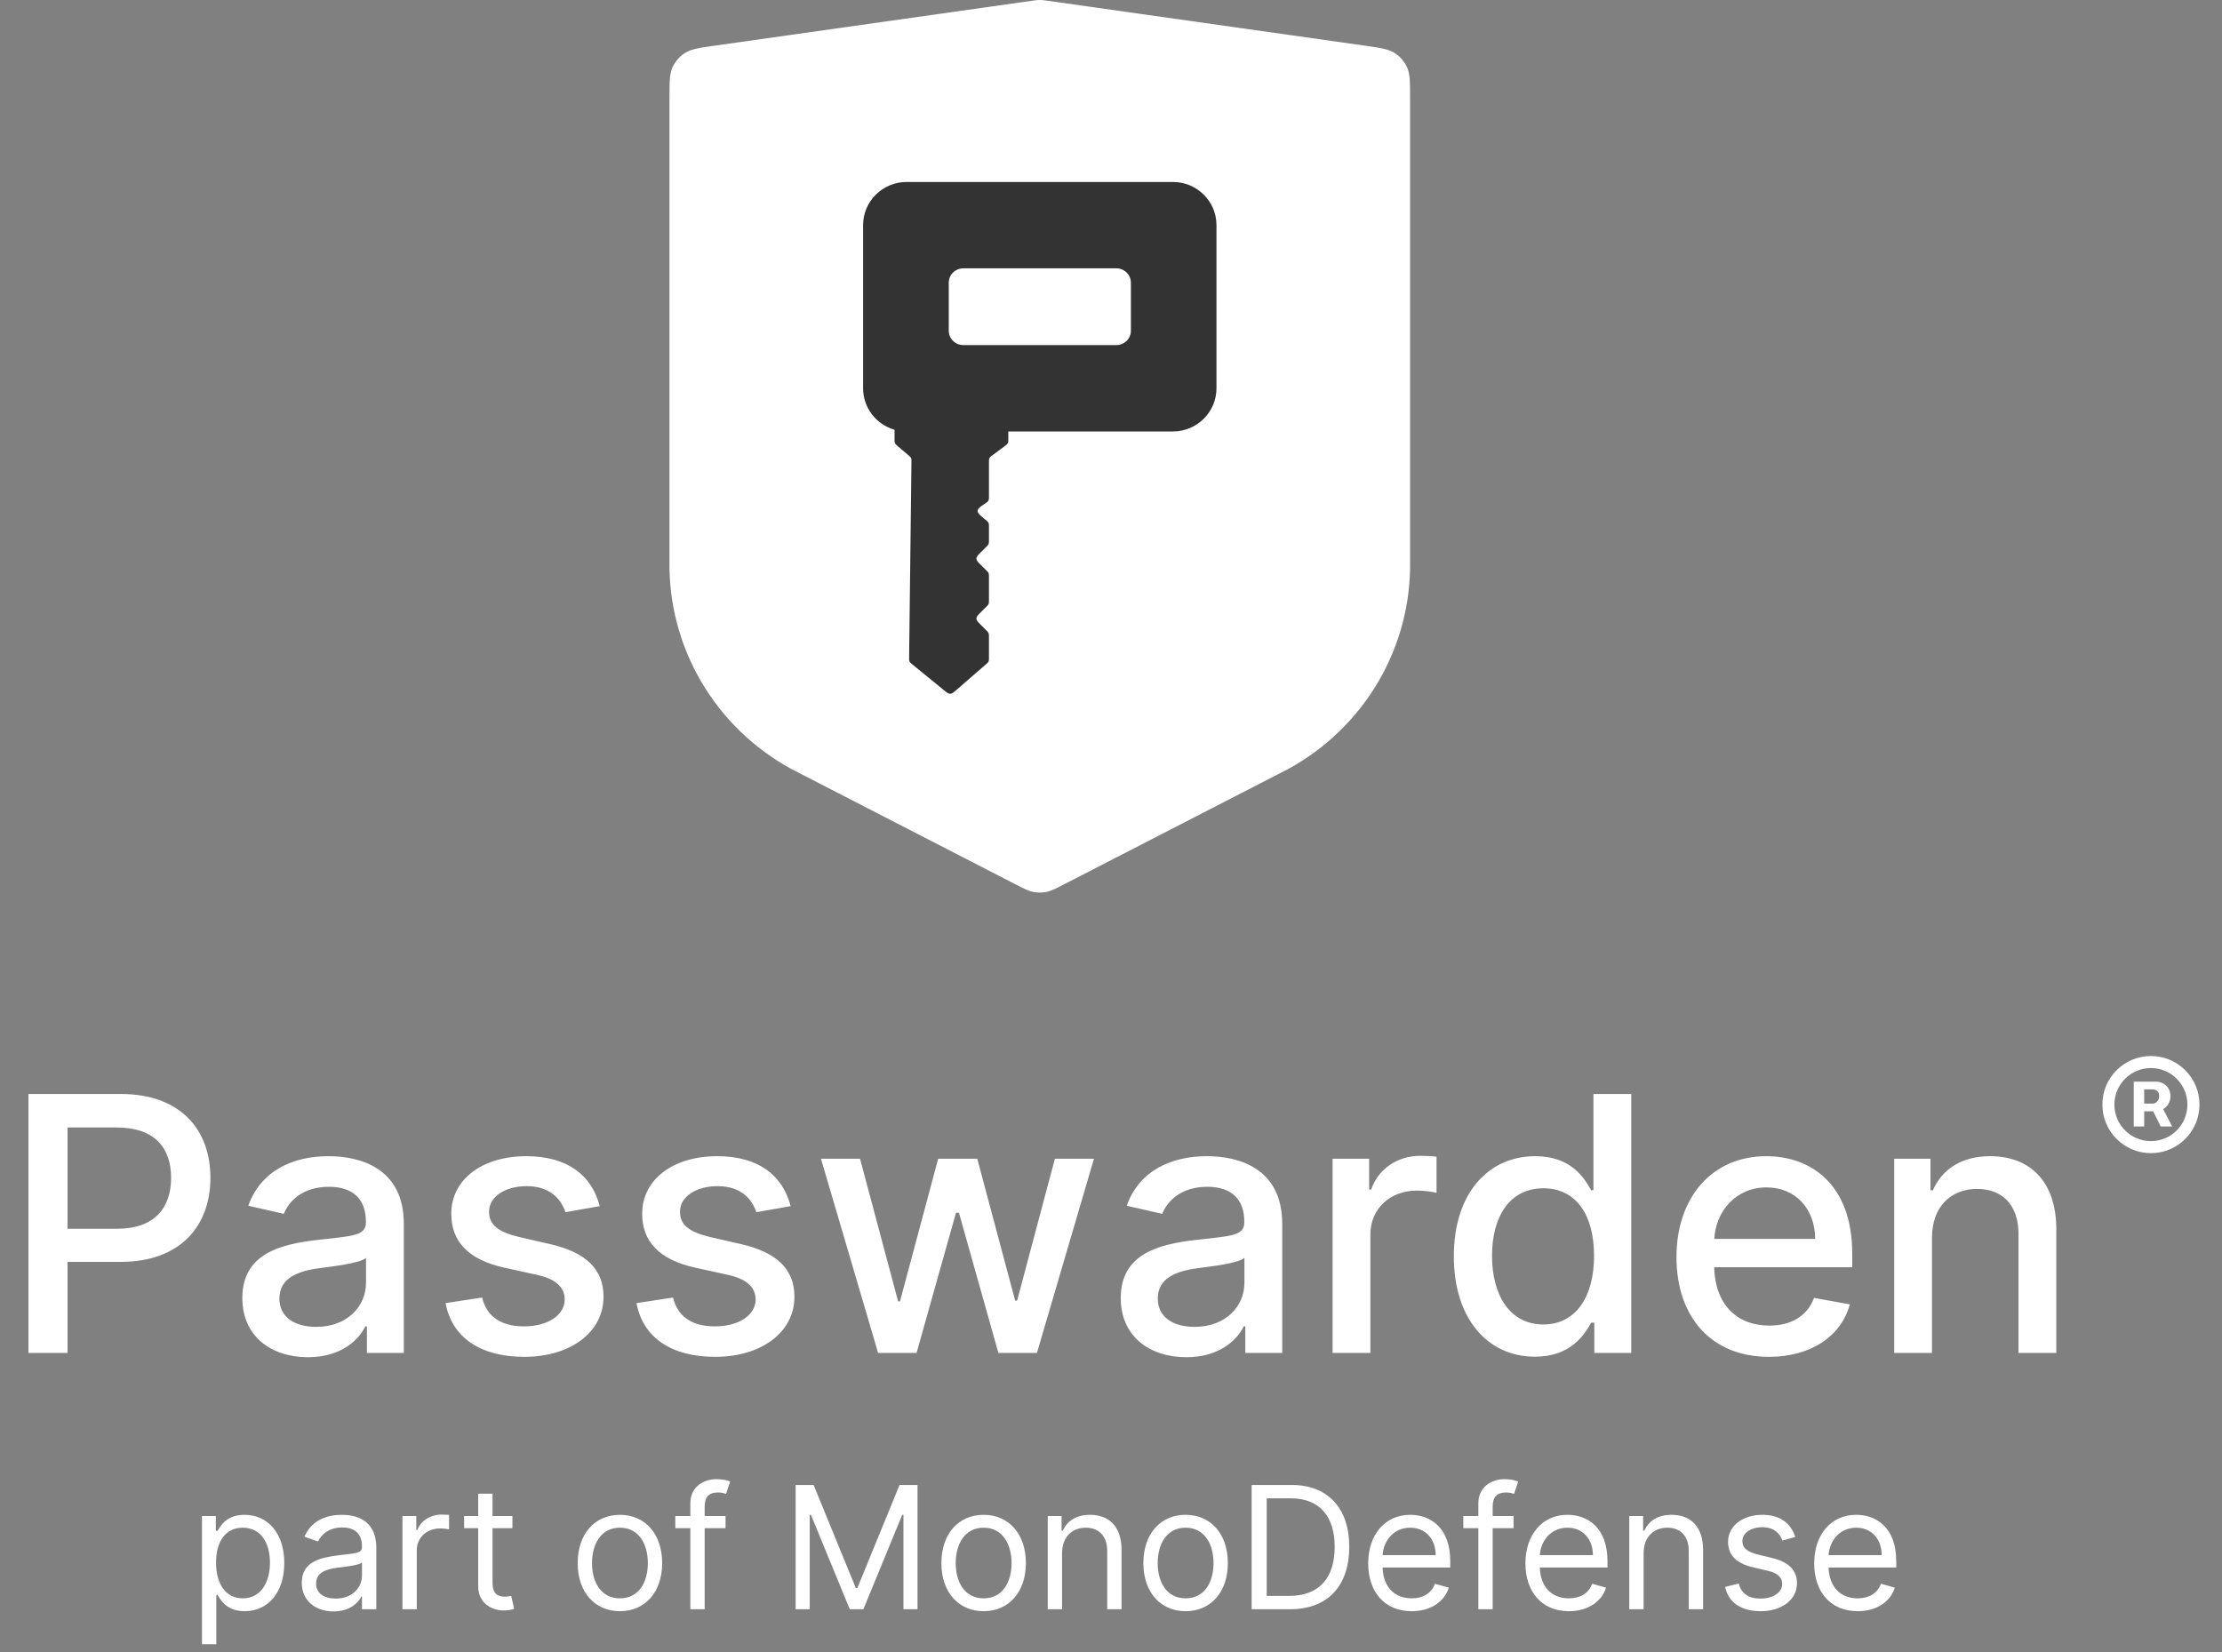
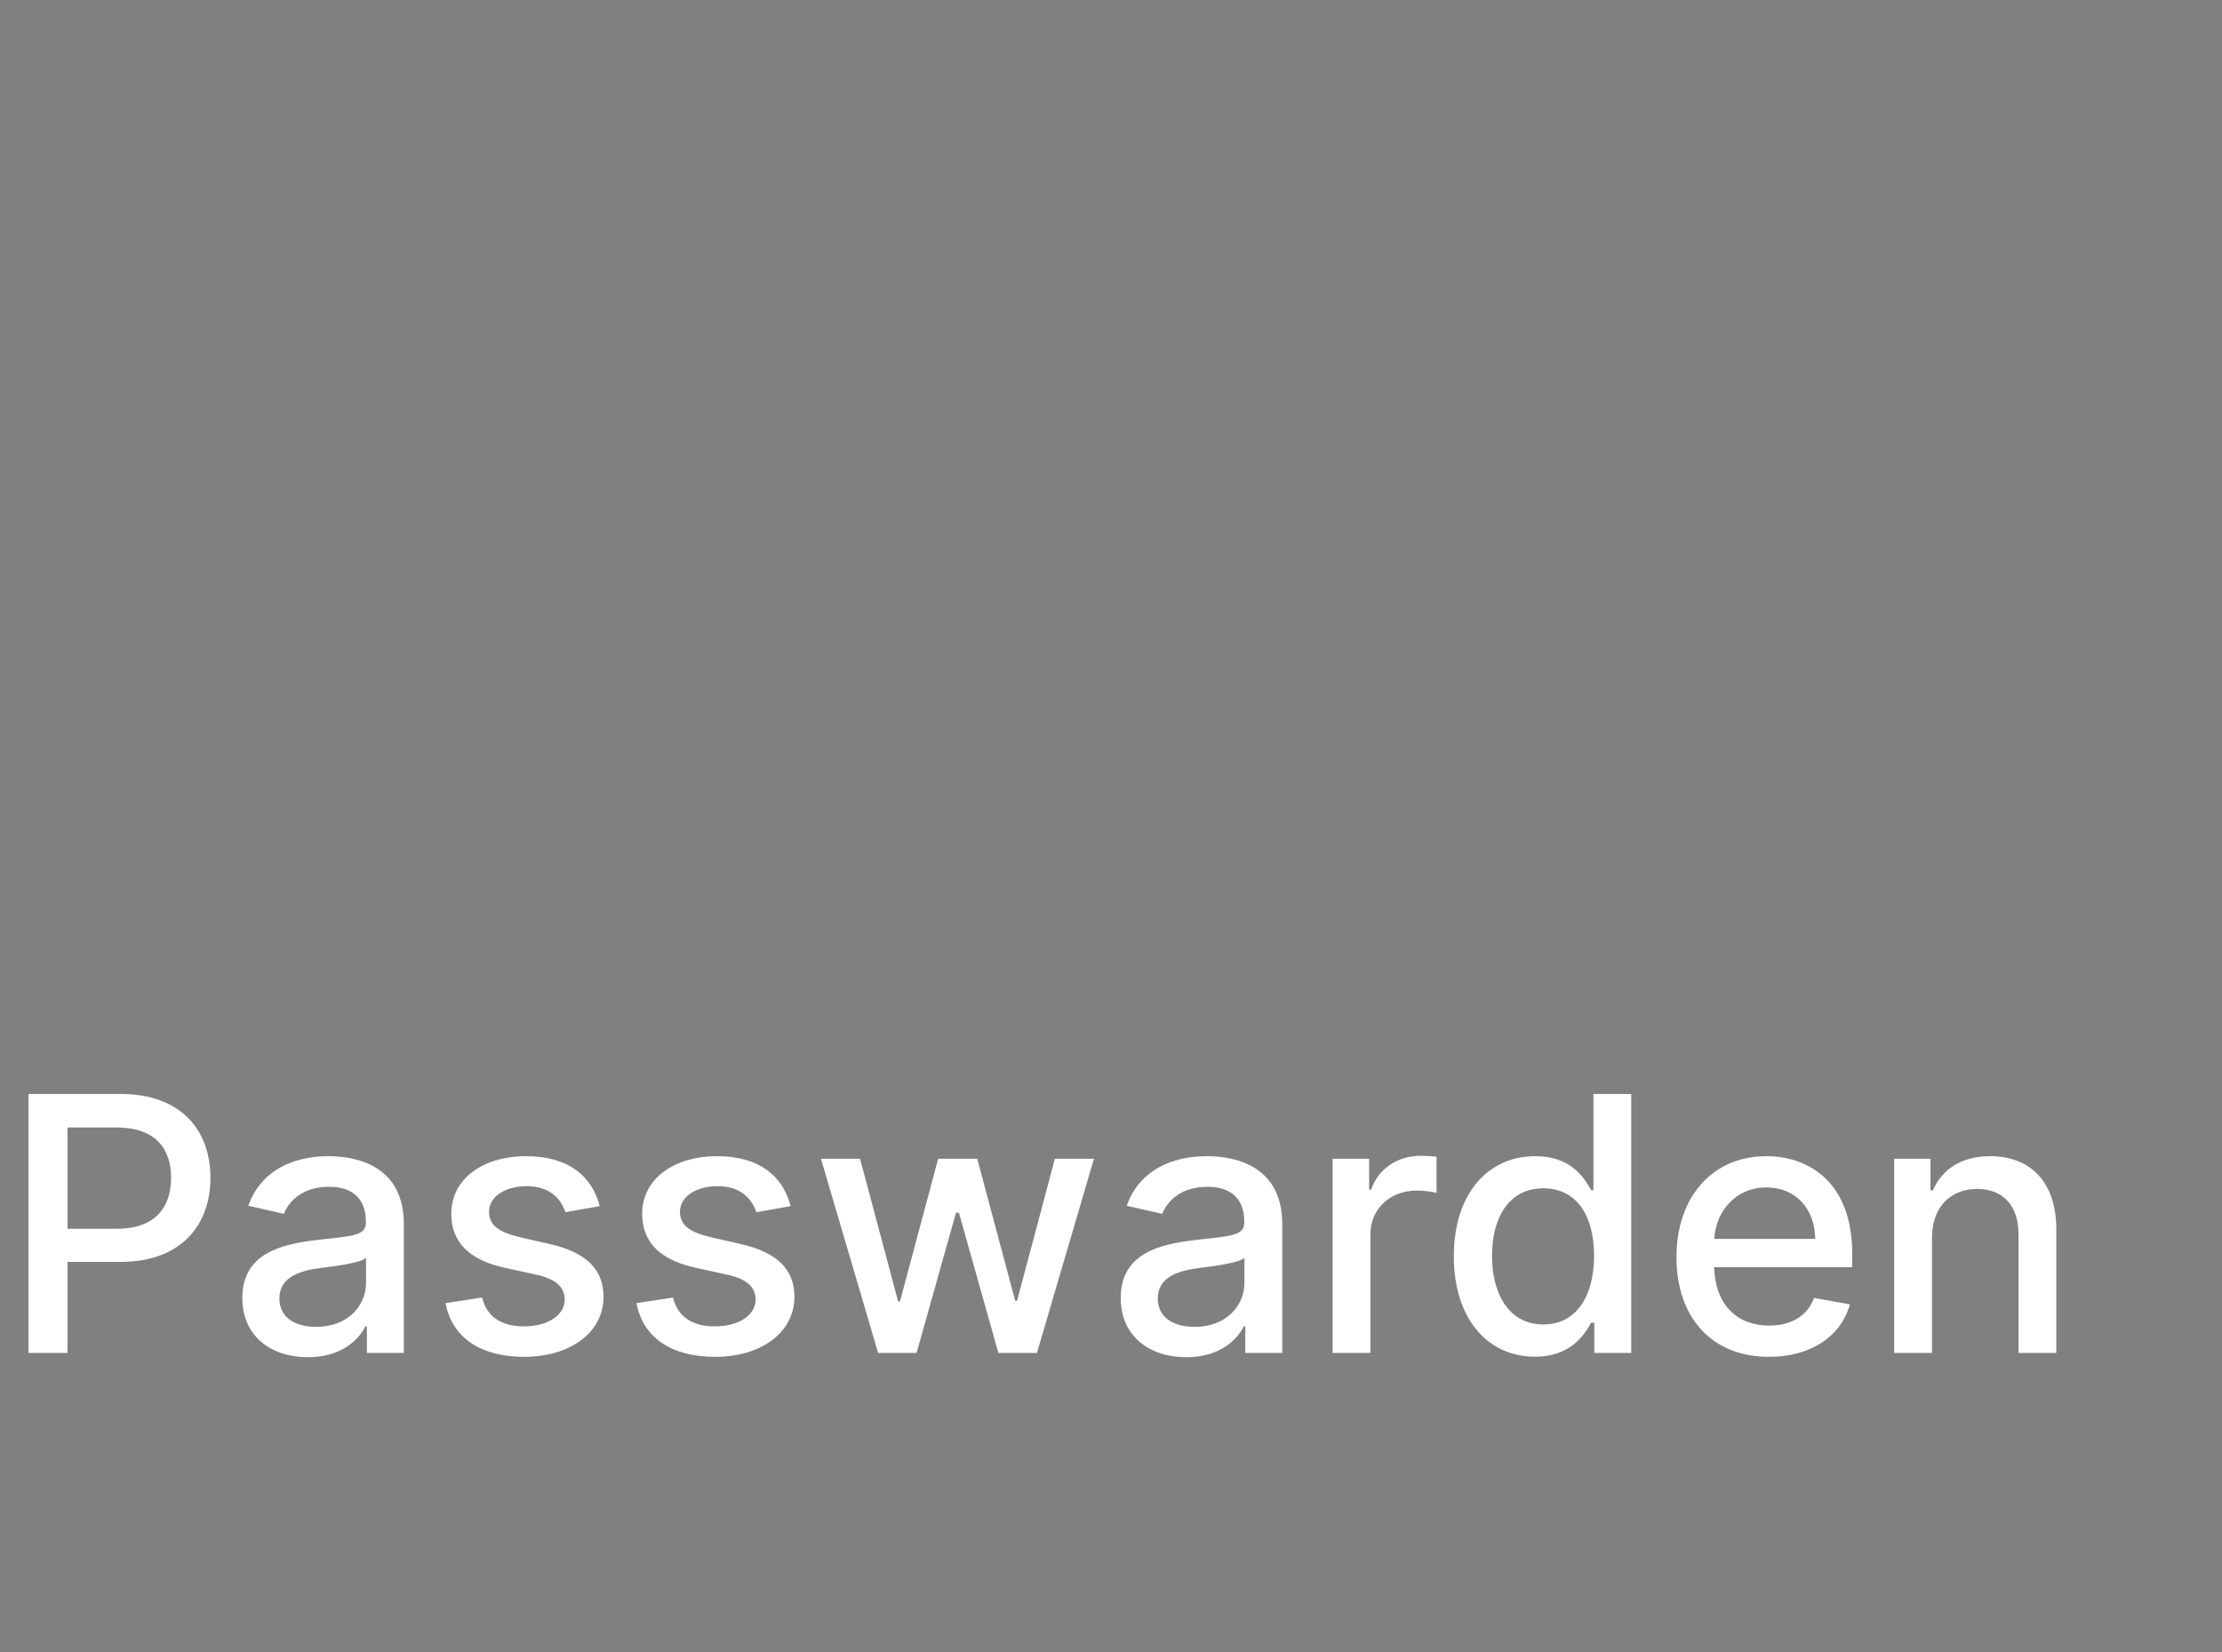
<svg xmlns="http://www.w3.org/2000/svg" width="156" height="116" viewBox="0 0 156 116" fill="none">
  <rect x="0" y="0" width="156" height="116" fill="#808080" stroke="none" />
-   <path d="M151.01 80.972C152.893 80.972 154.419 79.446 154.419 77.562C154.419 75.679 152.893 74.153 151.01 74.153C149.126 74.153 147.601 75.679 147.601 77.562C147.601 79.446 149.126 80.972 151.01 80.972ZM151.01 80.128C149.591 80.128 148.445 78.977 148.445 77.562C148.445 76.148 149.591 74.997 151.01 74.997C152.425 74.997 153.571 76.148 153.571 77.562C153.571 78.981 152.425 80.128 151.01 80.128ZM149.804 79.097H150.537V78.035H151.168L151.696 79.097H152.501L151.871 77.882C152.161 77.707 152.382 77.396 152.382 76.97C152.382 76.293 151.832 75.952 151.376 75.952H149.804V79.097ZM150.537 77.494V76.493H151.146C151.33 76.493 151.589 76.608 151.589 76.97C151.589 77.32 151.338 77.494 151.134 77.494H150.537Z" fill="white" />
  <path d="M1.998 95H4.741V88.608H8.469C12.686 88.608 14.773 86.06 14.773 82.704C14.773 79.357 12.704 76.818 8.478 76.818H1.998V95ZM4.741 86.282V79.171H8.185C10.902 79.171 12.012 80.644 12.012 82.704C12.012 84.764 10.902 86.282 8.221 86.282H4.741ZM21.622 95.302C23.877 95.302 25.146 94.157 25.652 93.136H25.759V95H28.351V85.945C28.351 81.976 25.226 81.186 23.06 81.186C20.592 81.186 18.319 82.18 17.432 84.666L19.926 85.234C20.317 84.267 21.311 83.335 23.096 83.335C24.809 83.335 25.688 84.231 25.688 85.776V85.838C25.688 86.806 24.694 86.788 22.243 87.072C19.66 87.374 17.014 88.049 17.014 91.147C17.014 93.828 19.03 95.302 21.622 95.302ZM22.199 93.171C20.699 93.171 19.616 92.496 19.616 91.183C19.616 89.762 20.876 89.256 22.412 89.052C23.273 88.936 25.315 88.706 25.697 88.324V90.082C25.697 91.697 24.41 93.171 22.199 93.171ZM42.105 84.693C41.555 82.571 39.895 81.186 36.947 81.186C33.867 81.186 31.683 82.811 31.683 85.225C31.683 87.161 32.855 88.448 35.411 89.016L37.72 89.522C39.034 89.815 39.646 90.401 39.646 91.254C39.646 92.31 38.519 93.136 36.779 93.136C35.19 93.136 34.169 92.452 33.849 91.112L31.283 91.502C31.727 93.917 33.734 95.275 36.796 95.275C40.09 95.275 42.372 93.526 42.372 91.058C42.372 89.132 41.147 87.942 38.643 87.365L36.477 86.868C34.977 86.513 34.328 86.007 34.337 85.084C34.328 84.036 35.465 83.29 36.974 83.29C38.625 83.29 39.389 84.204 39.7 85.119L42.105 84.693ZM55.509 84.693C54.958 82.571 53.298 81.186 50.351 81.186C47.27 81.186 45.086 82.811 45.086 85.225C45.086 87.161 46.258 88.448 48.815 89.016L51.123 89.522C52.437 89.815 53.05 90.401 53.05 91.254C53.05 92.31 51.922 93.136 50.182 93.136C48.593 93.136 47.572 92.452 47.252 91.112L44.687 91.502C45.13 93.917 47.137 95.275 50.2 95.275C53.493 95.275 55.775 93.526 55.775 91.058C55.775 89.132 54.55 87.942 52.046 87.365L49.88 86.868C48.38 86.513 47.732 86.007 47.741 85.084C47.732 84.036 48.868 83.29 50.377 83.29C52.029 83.29 52.792 84.204 53.103 85.119L55.509 84.693ZM61.65 95H64.349L67.119 85.154H67.323L70.093 95H72.8L76.804 81.364H74.061L71.407 91.334H71.273L68.61 81.364H65.867L63.186 91.378H63.053L60.38 81.364H57.637L61.65 95ZM83.292 95.302C85.547 95.302 86.816 94.157 87.322 93.136H87.429V95H90.021V85.945C90.021 81.976 86.896 81.186 84.73 81.186C82.262 81.186 79.989 82.18 79.102 84.666L81.596 85.234C81.987 84.267 82.981 83.335 84.766 83.335C86.479 83.335 87.358 84.231 87.358 85.776V85.838C87.358 86.806 86.364 86.788 83.913 87.072C81.33 87.374 78.684 88.049 78.684 91.147C78.684 93.828 80.7 95.302 83.292 95.302ZM83.869 93.171C82.369 93.171 81.285 92.496 81.285 91.183C81.285 89.762 82.546 89.256 84.082 89.052C84.943 88.936 86.985 88.706 87.367 88.324V90.082C87.367 91.697 86.079 93.171 83.869 93.171ZM93.557 95H96.211V86.673C96.211 84.888 97.587 83.601 99.469 83.601C100.02 83.601 100.641 83.698 100.854 83.761V81.222C100.588 81.186 100.064 81.159 99.727 81.159C98.129 81.159 96.762 82.065 96.265 83.53H96.123V81.364H93.557V95ZM107.768 95.266C110.254 95.266 111.23 93.748 111.71 92.878H111.932V95H114.524V76.818H111.87V83.574H111.71C111.23 82.731 110.325 81.186 107.786 81.186C104.492 81.186 102.069 83.787 102.069 88.209C102.069 92.621 104.457 95.266 107.768 95.266ZM108.354 93.002C105.984 93.002 104.75 90.916 104.75 88.182C104.75 85.474 105.957 83.441 108.354 83.441C110.671 83.441 111.914 85.332 111.914 88.182C111.914 91.049 110.645 93.002 108.354 93.002ZM124.19 95.275C127.164 95.275 129.268 93.81 129.872 91.591L127.359 91.138C126.88 92.425 125.726 93.082 124.217 93.082C121.944 93.082 120.417 91.609 120.346 88.981H130.04V88.04C130.04 83.113 127.093 81.186 124.003 81.186C120.204 81.186 117.7 84.08 117.7 88.271C117.7 92.505 120.168 95.275 124.19 95.275ZM120.355 86.992C120.461 85.057 121.864 83.379 124.021 83.379C126.081 83.379 127.43 84.906 127.439 86.992H120.355ZM135.64 86.903C135.64 84.728 136.972 83.485 138.818 83.485C140.621 83.485 141.713 84.666 141.713 86.646V95H144.367V86.326C144.367 82.953 142.512 81.186 139.724 81.186C137.673 81.186 136.333 82.136 135.702 83.583H135.534V81.364H132.986V95H135.64V86.903Z" fill="white" />
-   <path d="M14.18 115.455H15.186V111.994H15.271C15.493 112.352 15.919 113.136 17.18 113.136C18.817 113.136 19.959 111.824 19.959 109.744C19.959 107.682 18.817 106.369 17.163 106.369C15.885 106.369 15.493 107.153 15.271 107.494H15.152V106.455H14.18V115.455ZM15.169 109.727C15.169 108.261 15.817 107.273 17.044 107.273C18.322 107.273 18.953 108.347 18.953 109.727C18.953 111.125 18.305 112.233 17.044 112.233C15.834 112.233 15.169 111.21 15.169 109.727ZM23.419 113.153C24.561 113.153 25.157 112.54 25.362 112.114H25.413V113H26.419V108.688C26.419 106.608 24.834 106.369 23.998 106.369C23.01 106.369 21.885 106.71 21.373 107.903L22.328 108.244C22.549 107.767 23.074 107.256 24.032 107.256C24.957 107.256 25.413 107.746 25.413 108.585V108.619C25.413 109.105 24.919 109.062 23.726 109.216C22.511 109.374 21.186 109.642 21.186 111.142C21.186 112.42 22.174 113.153 23.419 113.153ZM23.572 112.25C22.771 112.25 22.192 111.892 22.192 111.193C22.192 110.426 22.89 110.188 23.674 110.085C24.101 110.034 25.243 109.915 25.413 109.71V110.631C25.413 111.449 24.765 112.25 23.572 112.25ZM28.254 113H29.26V108.858C29.26 107.972 29.959 107.324 30.913 107.324C31.182 107.324 31.459 107.375 31.527 107.392V106.369C31.412 106.361 31.148 106.352 30.999 106.352C30.215 106.352 29.533 106.795 29.294 107.443H29.226V106.455H28.254V113ZM35.976 106.455H34.578V104.886H33.573V106.455H32.584V107.307H33.573V111.398C33.573 112.54 34.493 113.085 35.345 113.085C35.72 113.085 35.959 113.017 36.095 112.966L35.891 112.062C35.806 112.08 35.669 112.114 35.448 112.114C35.004 112.114 34.578 111.977 34.578 111.125V107.307H35.976V106.455ZM43.523 113.136C45.296 113.136 46.489 111.79 46.489 109.761C46.489 107.716 45.296 106.369 43.523 106.369C41.75 106.369 40.557 107.716 40.557 109.761C40.557 111.79 41.75 113.136 43.523 113.136ZM43.523 112.233C42.176 112.233 41.563 111.074 41.563 109.761C41.563 108.449 42.176 107.273 43.523 107.273C44.87 107.273 45.483 108.449 45.483 109.761C45.483 111.074 44.87 112.233 43.523 112.233ZM50.939 106.455H49.473V105.79C49.473 105.142 49.746 104.801 50.41 104.801C50.7 104.801 50.871 104.869 50.973 104.903L51.263 104.034C51.109 103.966 50.802 103.864 50.308 103.864C49.371 103.864 48.467 104.426 48.467 105.551V106.455H47.41V107.307H48.467V113H49.473V107.307H50.939V106.455ZM55.86 104.273V113H56.848V106.369H56.933L59.661 113H60.615L63.343 106.369H63.428V113H64.416V104.273H63.155L60.189 111.517H60.087L57.121 104.273H55.86ZM69.058 113.136C70.831 113.136 72.024 111.79 72.024 109.761C72.024 107.716 70.831 106.369 69.058 106.369C67.285 106.369 66.092 107.716 66.092 109.761C66.092 111.79 67.285 113.136 69.058 113.136ZM69.058 112.233C67.712 112.233 67.098 111.074 67.098 109.761C67.098 108.449 67.712 107.273 69.058 107.273C70.405 107.273 71.018 108.449 71.018 109.761C71.018 111.074 70.405 112.233 69.058 112.233ZM74.565 109.062C74.565 107.92 75.272 107.273 76.235 107.273C77.168 107.273 77.735 107.882 77.735 108.909V113H78.741V108.841C78.741 107.17 77.85 106.369 76.525 106.369C75.536 106.369 74.923 106.812 74.616 107.477H74.531V106.455H73.559V113H74.565V109.062ZM83.238 113.136C85.01 113.136 86.204 111.79 86.204 109.761C86.204 107.716 85.01 106.369 83.238 106.369C81.465 106.369 80.272 107.716 80.272 109.761C80.272 111.79 81.465 113.136 83.238 113.136ZM83.238 112.233C81.891 112.233 81.278 111.074 81.278 109.761C81.278 108.449 81.891 107.273 83.238 107.273C84.584 107.273 85.198 108.449 85.198 109.761C85.198 111.074 84.584 112.233 83.238 112.233ZM90.568 113C93.228 113 94.728 111.347 94.728 108.619C94.728 105.909 93.228 104.273 90.688 104.273H87.875V113H90.568ZM88.932 112.062V105.21H90.62C92.665 105.21 93.705 106.506 93.705 108.619C93.705 110.75 92.665 112.062 90.5 112.062H88.932ZM99.108 113.136C100.438 113.136 101.409 112.472 101.716 111.483L100.744 111.21C100.489 111.892 99.897 112.233 99.108 112.233C97.928 112.233 97.114 111.47 97.067 110.068H101.818V109.642C101.818 107.205 100.369 106.369 99.006 106.369C97.233 106.369 96.057 107.767 96.057 109.778C96.057 111.79 97.216 113.136 99.108 113.136ZM97.067 109.199C97.135 108.18 97.855 107.273 99.006 107.273C100.097 107.273 100.796 108.091 100.796 109.199H97.067ZM106.263 106.455H104.797V105.79C104.797 105.142 105.07 104.801 105.735 104.801C106.024 104.801 106.195 104.869 106.297 104.903L106.587 104.034C106.433 103.966 106.127 103.864 105.632 103.864C104.695 103.864 103.791 104.426 103.791 105.551V106.455H102.735V107.307H103.791V113H104.797V107.307H106.263V106.455ZM110.147 113.136C111.477 113.136 112.448 112.472 112.755 111.483L111.784 111.21C111.528 111.892 110.936 112.233 110.147 112.233C108.967 112.233 108.153 111.47 108.106 110.068H112.857V109.642C112.857 107.205 111.409 106.369 110.045 106.369C108.272 106.369 107.096 107.767 107.096 109.778C107.096 111.79 108.255 113.136 110.147 113.136ZM108.106 109.199C108.174 108.18 108.894 107.273 110.045 107.273C111.136 107.273 111.835 108.091 111.835 109.199H108.106ZM115.393 109.062C115.393 107.92 116.1 107.273 117.063 107.273C117.997 107.273 118.563 107.882 118.563 108.909V113H119.569V108.841C119.569 107.17 118.678 106.369 117.353 106.369C116.365 106.369 115.751 106.812 115.444 107.477H115.359V106.455H114.387V113H115.393V109.062ZM126.043 107.92C125.728 106.991 125.02 106.369 123.725 106.369C122.344 106.369 121.322 107.153 121.322 108.261C121.322 109.165 121.858 109.77 123.06 110.051L124.151 110.307C124.812 110.46 125.123 110.776 125.123 111.227C125.123 111.79 124.526 112.25 123.589 112.25C122.766 112.25 122.251 111.896 122.072 111.193L121.117 111.432C121.351 112.544 122.268 113.136 123.606 113.136C125.127 113.136 126.162 112.305 126.162 111.176C126.162 110.264 125.591 109.689 124.424 109.403L123.452 109.165C122.677 108.973 122.327 108.713 122.327 108.21C122.327 107.648 122.924 107.239 123.725 107.239C124.603 107.239 124.965 107.724 125.14 108.176L126.043 107.92ZM130.421 113.136C131.75 113.136 132.722 112.472 133.029 111.483L132.057 111.21C131.801 111.892 131.209 112.233 130.421 112.233C129.24 112.233 128.426 111.47 128.379 110.068H133.131V109.642C133.131 107.205 131.682 106.369 130.318 106.369C128.546 106.369 127.369 107.767 127.369 109.778C127.369 111.79 128.529 113.136 130.421 113.136ZM128.379 109.199C128.448 108.18 129.168 107.273 130.318 107.273C131.409 107.273 132.108 108.091 132.108 109.199H128.379Z" fill="white" />
-   <path d="M73.538 0.052C73.337 0.024 73.236 0.009 73.135 0.004C73.045 -0.001 72.955 -0.001 72.865 0.004C72.764 0.009 72.663 0.024 72.462 0.052L50.27 3.193C49.111 3.357 48.532 3.439 48.096 3.717C47.712 3.961 47.407 4.31 47.217 4.721C47.002 5.188 47.002 5.768 47.002 6.929V39.404C46.956 42.374 47.727 45.3 49.233 47.87C50.739 50.439 52.922 52.556 55.55 53.993L71.246 62.071C71.888 62.401 72.209 62.567 72.547 62.632C72.846 62.689 73.154 62.689 73.453 62.632C73.791 62.567 74.112 62.401 74.754 62.071L90.45 53.993C93.078 52.556 95.261 50.439 96.767 47.87C98.273 45.3 99.044 42.374 98.998 39.404V6.929C98.998 5.768 98.998 5.188 98.783 4.721C98.593 4.31 98.288 3.961 97.904 3.717C97.468 3.439 96.889 3.357 95.73 3.193L73.538 0.052Z" fill="white" />
-   <path fill-rule="evenodd" clip-rule="evenodd" d="M60.595 15.809C60.595 14.135 61.964 12.778 63.654 12.778H82.347C84.036 12.778 85.405 14.135 85.405 15.809V27.264C85.405 28.938 84.036 30.296 82.347 30.296H70.791V30.801C70.791 30.966 70.791 31.049 70.755 31.12C70.719 31.191 70.653 31.241 70.519 31.34L69.703 31.946C69.57 32.045 69.503 32.095 69.467 32.166C69.431 32.237 69.431 32.32 69.431 32.485V34.834C69.431 34.996 69.431 35.078 69.397 35.148C69.393 35.156 69.389 35.163 69.385 35.17C69.345 35.237 69.277 35.282 69.14 35.373C68.821 35.584 68.661 35.689 68.642 35.842C68.64 35.858 68.639 35.874 68.639 35.89C68.642 36.044 68.79 36.166 69.085 36.41L69.187 36.494C69.307 36.594 69.367 36.644 69.399 36.711C69.431 36.779 69.431 36.857 69.431 37.012V37.934C69.431 38.071 69.431 38.14 69.406 38.202C69.38 38.264 69.331 38.312 69.233 38.41L68.892 38.747C68.666 38.971 68.553 39.084 68.553 39.223C68.553 39.362 68.666 39.475 68.892 39.699L69.232 40.036C69.331 40.134 69.38 40.182 69.406 40.245C69.431 40.306 69.431 40.375 69.431 40.513V42.145C69.431 42.282 69.431 42.351 69.406 42.413C69.38 42.475 69.331 42.523 69.233 42.621L68.892 42.958C68.666 43.182 68.553 43.295 68.553 43.434C68.553 43.574 68.666 43.686 68.892 43.91L69.232 44.247C69.331 44.345 69.38 44.394 69.406 44.456C69.431 44.517 69.431 44.586 69.431 44.724V46.16C69.431 46.311 69.431 46.386 69.401 46.452C69.371 46.519 69.314 46.568 69.199 46.667L67.147 48.448C66.939 48.627 66.836 48.717 66.711 48.719C66.586 48.721 66.48 48.634 66.267 48.461L64.075 46.671C63.952 46.571 63.89 46.52 63.857 46.45C63.825 46.381 63.825 46.302 63.827 46.143L63.99 32.463C63.992 32.308 63.993 32.231 63.962 32.163C63.93 32.095 63.871 32.044 63.752 31.944L63.041 31.34C62.925 31.24 62.866 31.191 62.835 31.124C62.804 31.057 62.804 30.98 62.804 30.828V30.296C62.804 30.253 62.804 30.214 62.804 30.177C61.528 29.812 60.595 28.646 60.595 27.264V15.809ZM66.609 19.852C66.609 19.294 67.066 18.842 67.629 18.842H78.378C78.941 18.842 79.397 19.294 79.397 19.852V23.221C79.397 23.779 78.941 24.232 78.378 24.232H67.629C67.066 24.232 66.609 23.779 66.609 23.221V19.852Z" fill="#333333" />
</svg>